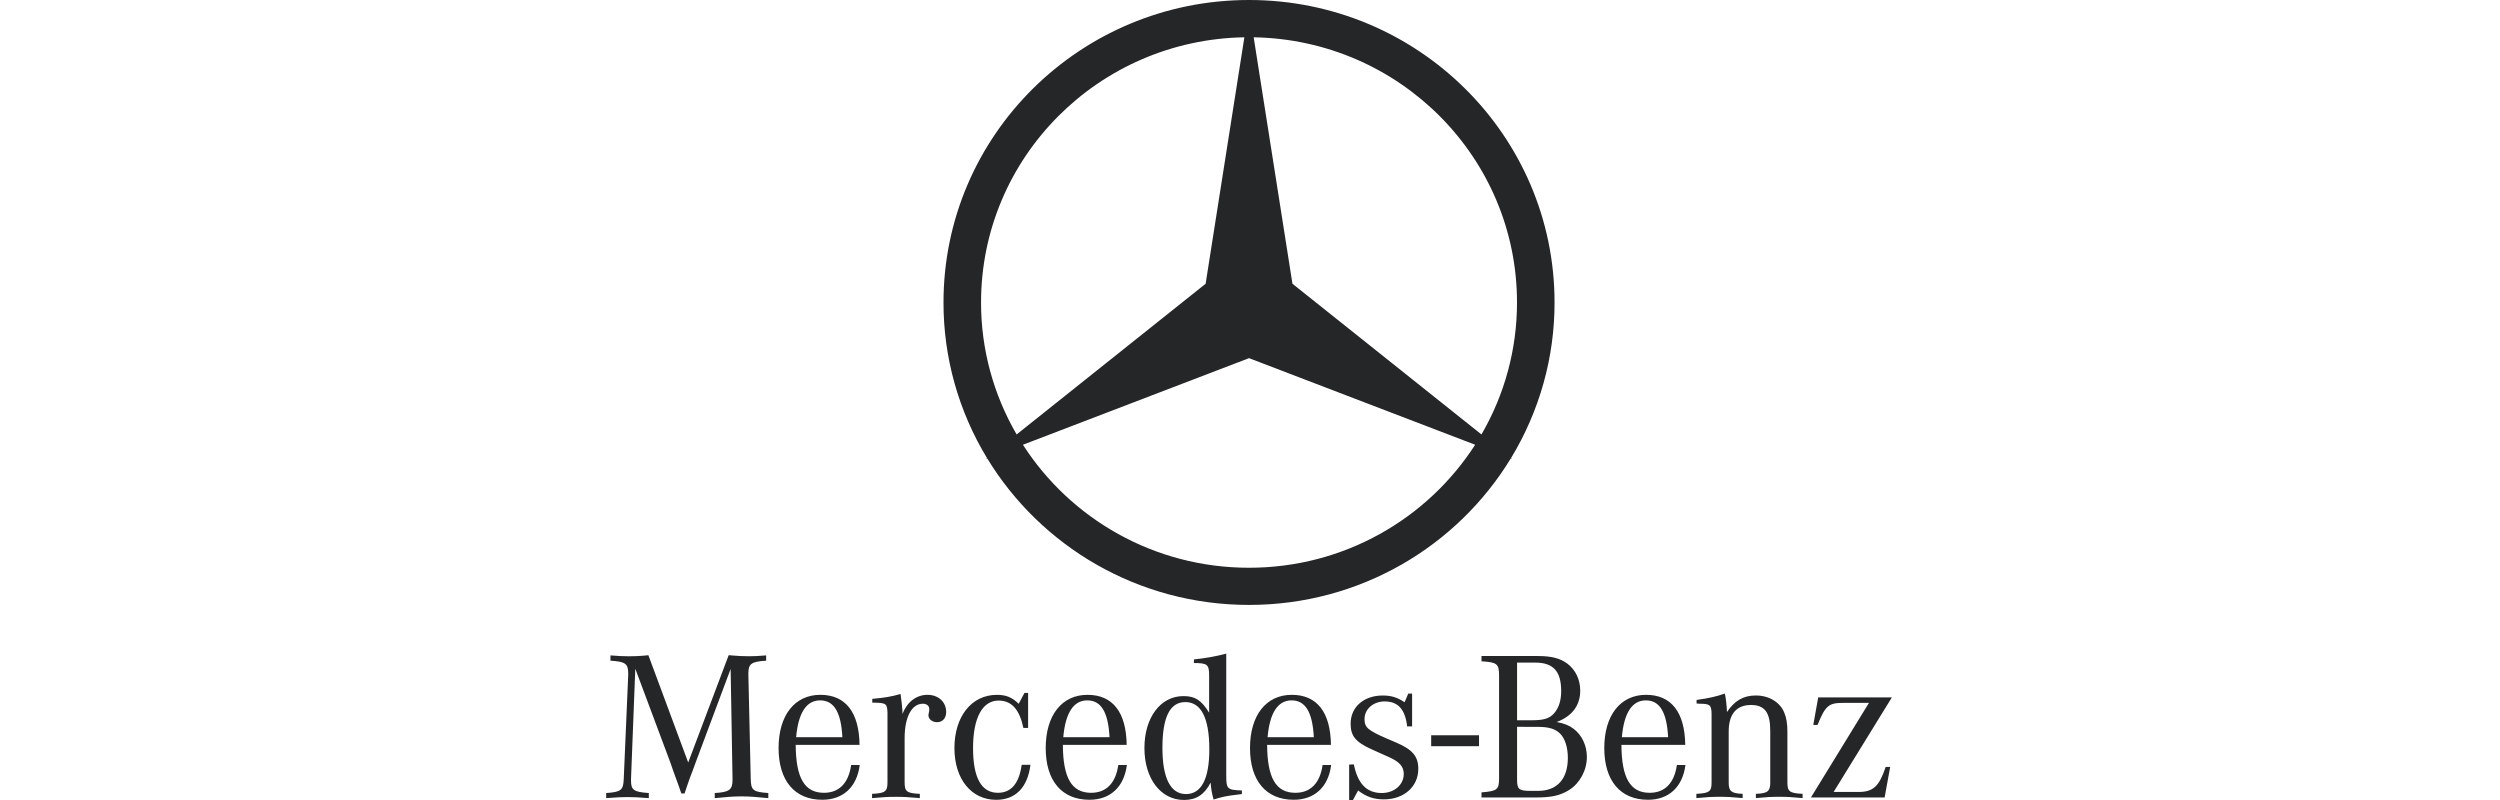
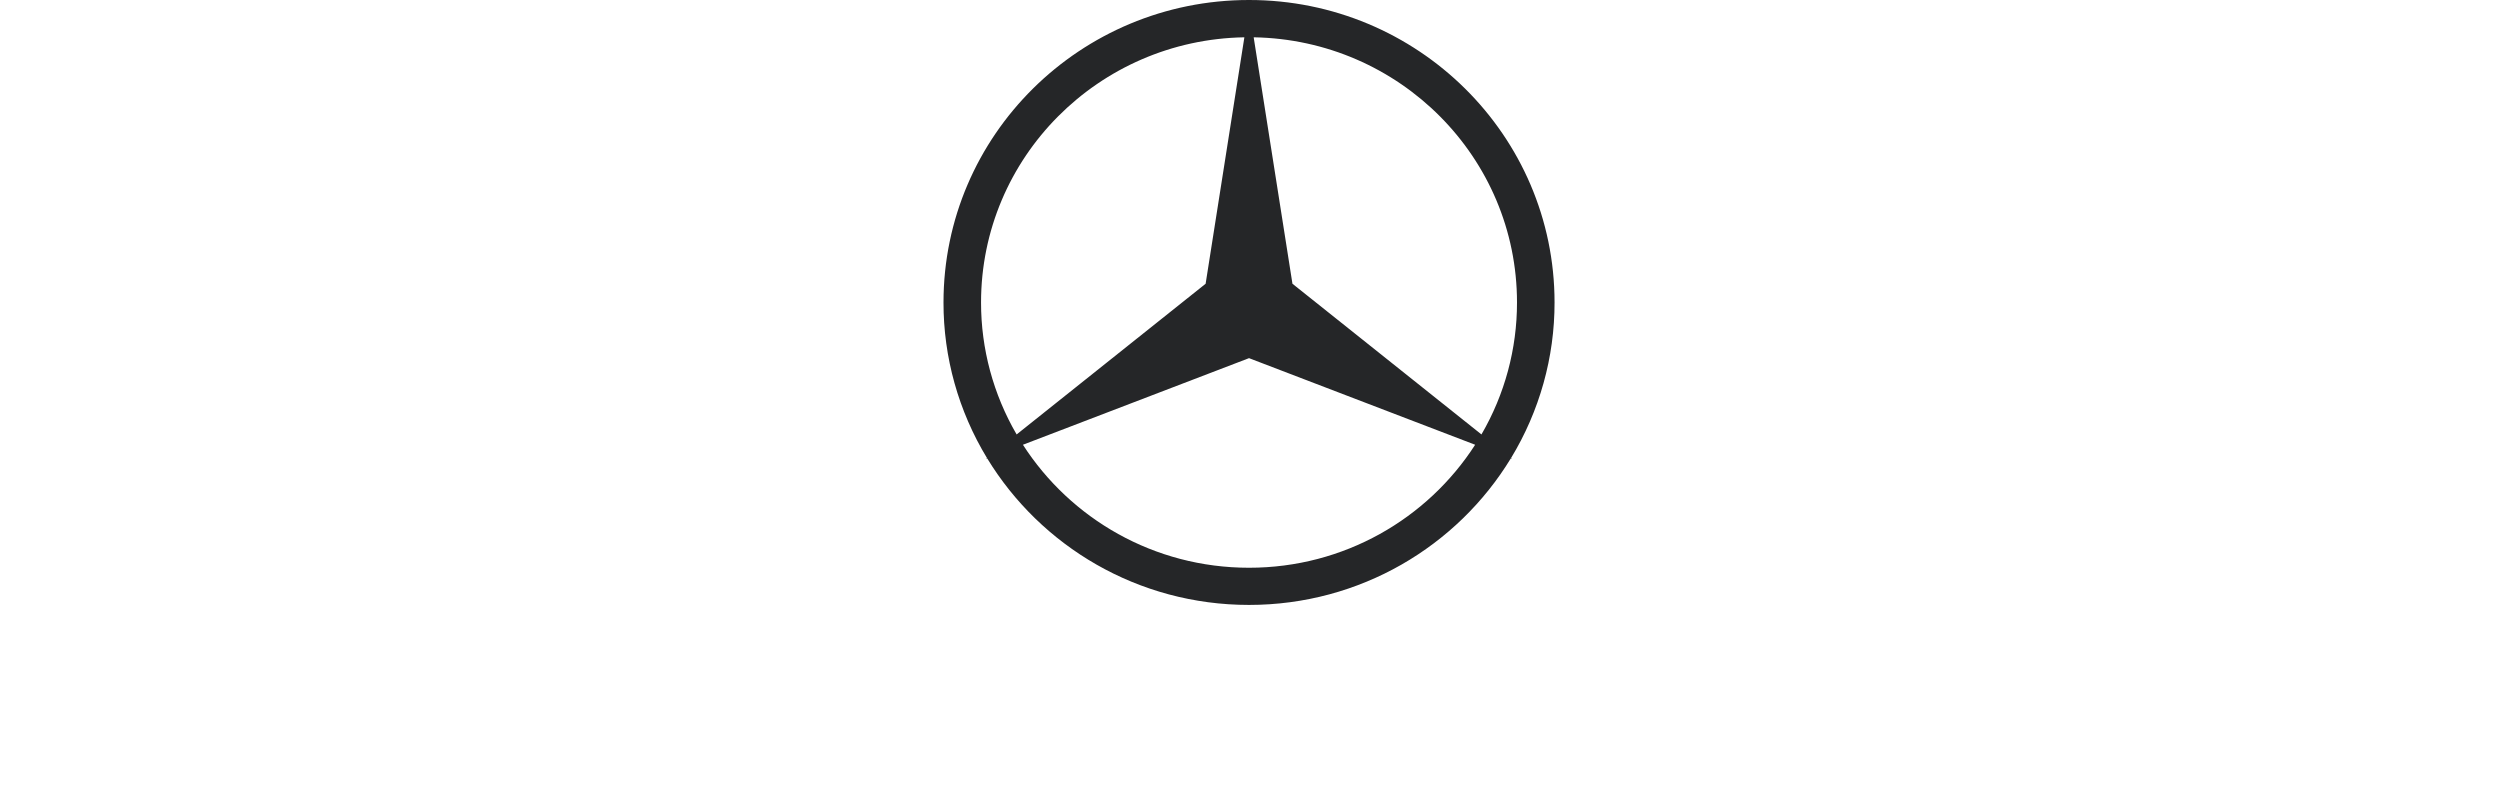
<svg xmlns="http://www.w3.org/2000/svg" width="100" height="32" viewBox="0 0 100 32" fill="none">
  <g clip-path="url(#clip0_8614_29074)">
-     <path d="M57.247 29.41H59.161V29.849H57.247V29.41ZM25.412 26.75L25.241 31.152V31.229C25.241 31.602 25.352 31.679 25.952 31.721V31.925C25.515 31.891 25.343 31.883 25.104 31.883C24.864 31.883 24.692 31.891 24.247 31.925V31.721C24.846 31.679 24.933 31.61 24.95 31.152L25.129 26.988V26.938C25.129 26.547 25.009 26.462 24.419 26.428V26.216C24.752 26.241 24.881 26.25 25.121 26.25C25.393 26.253 25.665 26.239 25.935 26.208L27.528 30.5L29.147 26.208C29.533 26.241 29.713 26.25 29.97 26.25C30.183 26.25 30.321 26.241 30.646 26.216V26.428C30.064 26.462 29.935 26.547 29.935 26.928V26.988L30.029 31.152C30.039 31.61 30.115 31.678 30.732 31.721V31.925C30.193 31.874 29.987 31.856 29.661 31.856C29.335 31.856 29.13 31.873 28.59 31.925V31.721C29.172 31.687 29.301 31.593 29.301 31.195V31.154L29.225 26.759L27.81 30.542L27.708 30.822L27.588 31.136L27.476 31.459L27.382 31.739H27.253L27.16 31.467L27.039 31.136L26.919 30.805L26.817 30.509L25.412 26.75ZM31.845 29.489C31.931 28.514 32.256 28.015 32.804 28.015C33.361 28.015 33.644 28.489 33.695 29.489H31.845ZM32.959 31.712C32.179 31.712 31.836 31.118 31.828 29.795H34.382C34.364 28.489 33.824 27.793 32.813 27.793C31.786 27.793 31.143 28.616 31.143 29.922C31.143 31.228 31.786 31.991 32.891 31.991C33.73 31.991 34.279 31.474 34.389 30.6H34.046C33.944 31.321 33.567 31.712 32.959 31.712ZM34.891 28.107V27.954C35.379 27.912 35.671 27.861 36.022 27.759C36.065 28.073 36.082 28.209 36.099 28.463V28.557C36.288 28.073 36.656 27.793 37.101 27.793C37.529 27.793 37.847 28.073 37.847 28.481C37.847 28.727 37.701 28.888 37.487 28.888C37.29 28.888 37.136 28.769 37.136 28.6C37.136 28.583 37.145 28.55 37.153 28.514L37.17 28.43V28.353C37.17 28.234 37.067 28.149 36.912 28.149C36.468 28.149 36.185 28.684 36.185 29.523V31.296C36.185 31.661 36.27 31.729 36.793 31.754V31.924C36.321 31.882 36.142 31.873 35.842 31.873C35.533 31.873 35.354 31.882 34.883 31.924V31.754C35.405 31.729 35.499 31.661 35.499 31.296V28.523C35.491 28.158 35.448 28.116 35.003 28.107L34.891 28.107ZM41.124 27.717V29.117H40.935C40.781 28.379 40.464 28.023 39.942 28.023C39.299 28.023 38.922 28.71 38.922 29.923C38.922 31.11 39.256 31.712 39.916 31.712C40.447 31.712 40.764 31.339 40.867 30.593H41.218C41.106 31.501 40.618 31.993 39.847 31.993C38.854 31.993 38.177 31.161 38.177 29.924C38.177 28.659 38.862 27.794 39.873 27.794C40.242 27.794 40.473 27.888 40.748 28.151L40.978 27.718H41.124L41.124 27.717ZM42.531 29.489C42.617 28.514 42.942 28.015 43.49 28.015C44.047 28.015 44.33 28.489 44.381 29.489H42.531ZM43.645 31.712C42.865 31.712 42.523 31.118 42.514 29.795H45.067C45.05 28.489 44.509 27.793 43.499 27.793C42.471 27.793 41.828 28.616 41.828 29.922C41.828 31.228 42.47 31.991 43.576 31.991C44.416 31.991 44.964 31.474 45.075 30.6H44.732C44.63 31.321 44.253 31.712 43.645 31.712ZM47.439 31.763C46.822 31.763 46.497 31.126 46.497 29.914C46.497 28.685 46.797 28.083 47.414 28.083C48.048 28.083 48.373 28.727 48.373 29.975C48.373 31.152 48.056 31.763 47.439 31.763ZM49.05 31.042V26.145C48.621 26.259 48.236 26.326 47.757 26.377V26.521C48.296 26.521 48.365 26.581 48.365 27.021V28.506C48.048 27.997 47.799 27.844 47.337 27.844C46.42 27.844 45.777 28.7 45.777 29.922C45.777 31.143 46.428 31.999 47.362 31.999C47.85 31.999 48.185 31.779 48.424 31.304C48.458 31.626 48.458 31.66 48.544 31.982C48.895 31.871 49.041 31.838 49.547 31.779L49.675 31.762V31.618C49.101 31.601 49.05 31.559 49.05 31.042ZM50.703 29.489C50.788 28.514 51.114 28.015 51.662 28.015C52.219 28.015 52.501 28.489 52.553 29.489H50.703ZM51.816 31.712C51.036 31.712 50.694 31.118 50.685 29.795H53.238C53.221 28.489 52.681 27.793 51.671 27.793C50.642 27.793 50 28.616 50 29.922C50 31.228 50.642 31.991 51.748 31.991C52.587 31.991 53.136 31.474 53.246 30.6H52.904C52.801 31.321 52.424 31.712 51.816 31.712ZM53.966 32V30.583L54.154 30.575C54.308 31.347 54.668 31.721 55.268 31.721C55.773 31.721 56.15 31.39 56.15 30.958C56.15 30.67 55.988 30.475 55.567 30.288L55.242 30.143L54.848 29.965C54.222 29.677 54.025 29.439 54.025 28.947C54.025 28.277 54.556 27.82 55.31 27.82C55.645 27.82 55.894 27.896 56.184 28.09L56.33 27.743H56.484V29.057H56.286C56.209 28.378 55.926 28.057 55.387 28.057C54.933 28.057 54.581 28.362 54.581 28.761C54.581 29.1 54.71 29.211 55.489 29.549L55.849 29.703C56.5 29.982 56.732 30.254 56.732 30.754C56.732 31.467 56.158 31.975 55.353 31.975C54.959 31.975 54.65 31.873 54.325 31.619L54.119 32H53.966ZM61.496 29.074C61.95 29.074 62.207 29.151 62.405 29.345C62.602 29.541 62.714 29.905 62.714 30.312C62.714 31.16 62.285 31.635 61.522 31.635H61.214C60.76 31.635 60.683 31.567 60.683 31.194V29.073L61.496 29.074ZM60.682 26.504H61.411C62.13 26.504 62.447 26.852 62.447 27.64C62.447 28.03 62.353 28.311 62.165 28.531C61.976 28.744 61.745 28.811 61.266 28.811H60.683V26.504H60.682V26.504ZM63.209 27.623C63.209 27.182 63.021 26.793 62.695 26.546C62.405 26.334 62.071 26.241 61.513 26.241H59.26V26.453C59.877 26.487 59.963 26.555 59.963 27.013V31.126C59.963 31.584 59.894 31.643 59.26 31.695V31.899H61.428C62.061 31.899 62.404 31.822 62.764 31.601C63.193 31.33 63.475 30.813 63.475 30.279C63.475 29.82 63.278 29.405 62.944 29.152C62.764 29.016 62.576 28.939 62.267 28.88C62.884 28.65 63.209 28.217 63.209 27.623ZM64.874 29.489C64.96 28.514 65.285 28.015 65.834 28.015C66.39 28.015 66.673 28.489 66.724 29.489H64.874ZM65.988 31.712C65.208 31.712 64.865 31.118 64.857 29.795H67.41C67.393 28.489 66.853 27.793 65.842 27.793C64.814 27.793 64.171 28.616 64.171 29.922C64.171 31.228 64.814 31.991 65.919 31.991C66.758 31.991 67.306 31.474 67.418 30.6H67.075C66.973 31.321 66.596 31.712 65.988 31.712ZM67.863 28.14V27.997C68.36 27.929 68.651 27.861 68.994 27.742C69.037 27.938 69.063 28.158 69.079 28.48C69.388 28.022 69.739 27.819 70.236 27.819C70.751 27.819 71.195 28.081 71.367 28.497C71.454 28.701 71.496 28.938 71.496 29.26V31.296C71.496 31.661 71.582 31.728 72.104 31.753V31.923C71.65 31.881 71.479 31.872 71.17 31.872C70.853 31.872 70.682 31.881 70.236 31.923V31.753C70.699 31.737 70.81 31.652 70.81 31.313V29.235C70.81 28.497 70.588 28.2 70.04 28.2C69.456 28.2 69.148 28.565 69.148 29.26V31.313C69.148 31.652 69.26 31.737 69.706 31.753V31.923C69.26 31.881 69.089 31.872 68.78 31.872C68.481 31.872 68.3 31.881 67.855 31.923V31.753C68.377 31.728 68.463 31.661 68.463 31.296V28.548C68.454 28.2 68.403 28.149 67.975 28.149C67.948 28.149 67.906 28.14 67.863 28.14ZM72.437 31.899L74.758 28.116H73.704C73.148 28.116 73.01 28.234 72.702 28.998H72.531L72.729 27.895H75.676L73.345 31.678H74.347C74.93 31.678 75.17 31.449 75.427 30.677H75.607L75.385 31.899H72.437Z" fill="#252628" />
    <path d="M60.442 18.322C61.583 16.443 62.185 14.291 62.182 12.099C62.182 5.417 56.71 0 49.961 0C43.211 0 37.74 5.417 37.74 12.099C37.737 14.291 38.339 16.443 39.48 18.322L39.436 18.357L39.489 18.337C41.628 21.848 45.517 24.197 49.961 24.197C54.405 24.197 58.294 21.848 60.432 18.337L60.485 18.357L60.442 18.322ZM60.68 12.099C60.682 13.951 60.192 15.772 59.258 17.378L51.698 11.35L50.147 1.492C55.981 1.59 60.68 6.3 60.68 12.099ZM39.242 12.099C39.242 6.3 43.942 1.59 49.775 1.492L48.225 11.35L40.665 17.378C39.731 15.772 39.24 13.951 39.242 12.099ZM49.961 22.71C46.158 22.71 42.819 20.747 40.917 17.79L49.961 14.326L59.006 17.79C57.103 20.747 53.765 22.71 49.961 22.71Z" fill="#252628" />
  </g>
  <defs>
    <clipPath id="clip0_8614_29074">
      <rect width="100" height="32" fill="white" />
    </clipPath>
  </defs>
</svg>